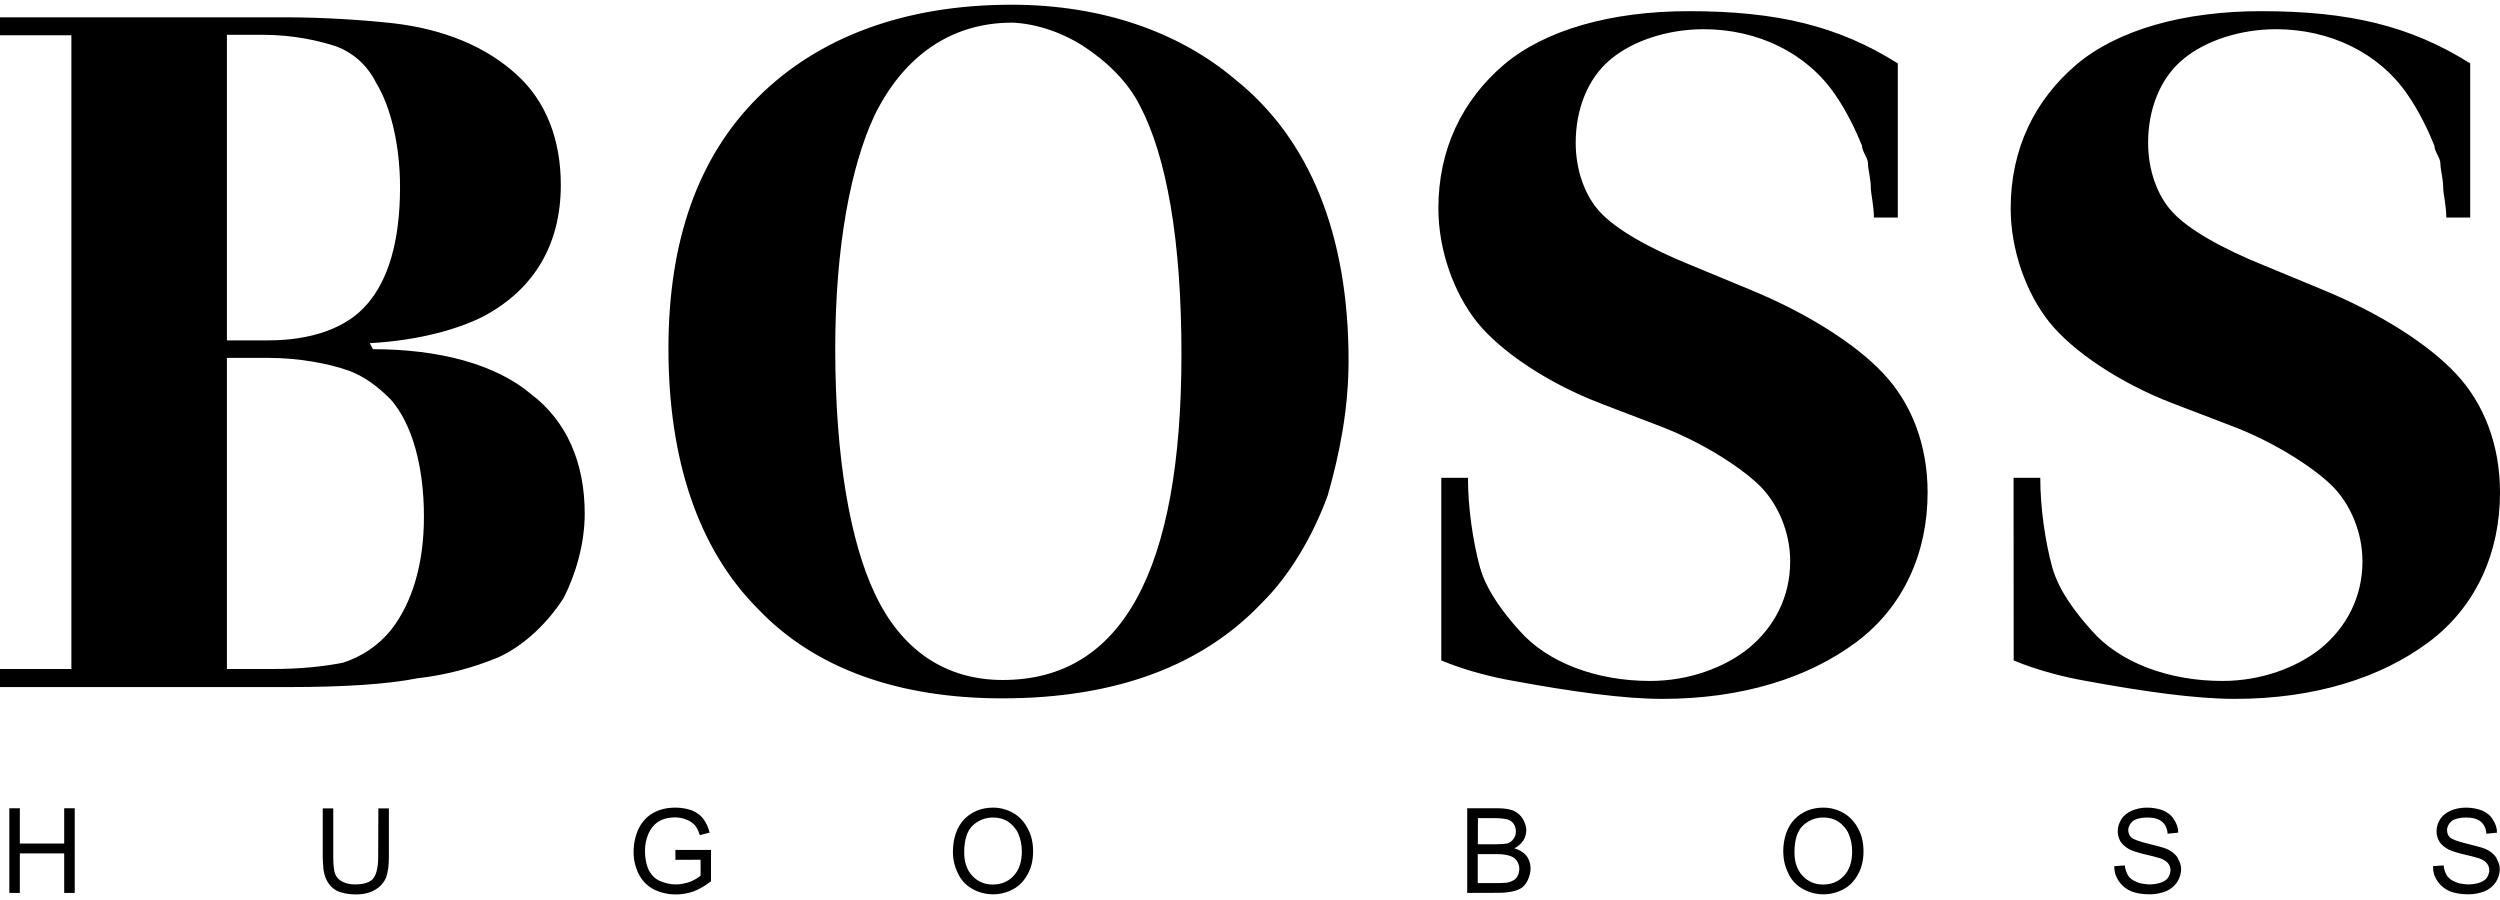
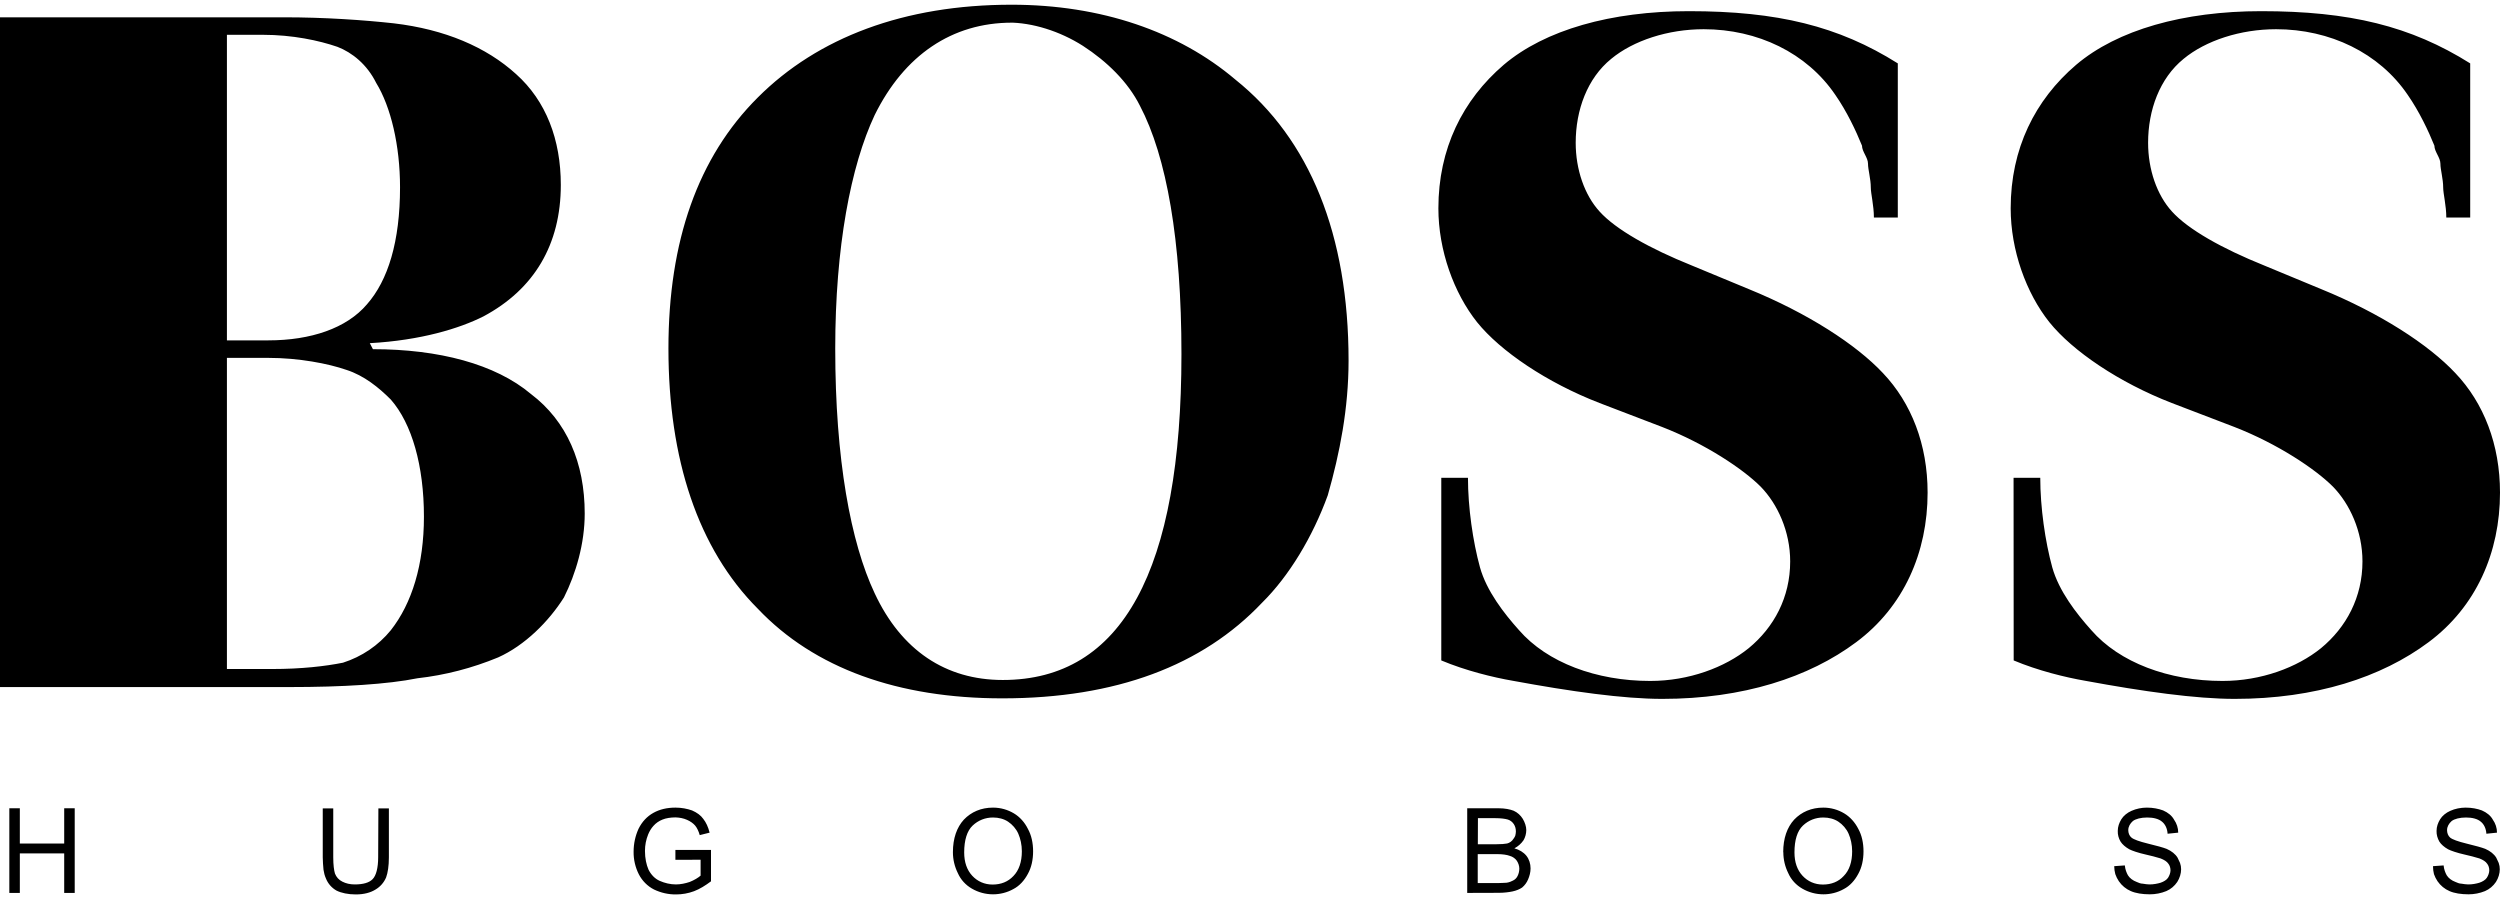
<svg xmlns="http://www.w3.org/2000/svg" width="150" height="54" viewBox="0 0 150 54" fill="none">
-   <path d="M86.477 28.667H88.078C88.078 30.446 88.374 32.496 88.799 34.043C89.197 35.461 90.233 36.796 91.14 37.808C92.831 39.755 95.783 40.857 99.012 40.857C101.333 40.857 103.488 40.051 104.922 38.891C106.44 37.64 107.411 35.842 107.411 33.682C107.411 31.884 106.652 30.233 105.636 29.195C104.601 28.157 102.343 26.636 99.726 25.618L95.97 24.18C92.805 22.955 90.021 21.067 88.625 19.332C87.229 17.579 86.303 15.013 86.303 12.499C86.303 8.922 87.757 6.001 90.226 3.887C92.696 1.792 96.664 0.67 101.333 0.67C106.633 0.67 110.305 1.56 113.868 3.803V13.054H112.434C112.434 12.332 112.248 11.616 112.248 11.255C112.248 10.727 112.08 10.179 112.08 9.818C112.08 9.457 111.72 9.096 111.72 8.741C111.36 7.851 110.813 6.691 110.119 5.692C108.408 3.171 105.456 1.753 102.221 1.753C100.086 1.753 98.002 2.43 96.671 3.532C95.237 4.699 94.542 6.601 94.542 8.567C94.542 10.172 95.069 11.7 95.976 12.693C96.947 13.769 98.992 14.917 101.507 15.929L104.929 17.347C108.453 18.785 111.366 20.667 112.974 22.382C114.685 24.18 115.656 26.675 115.656 29.556C115.656 33.154 114.222 36.409 111.373 38.53C108.543 40.644 104.575 41.933 99.739 41.933C97.397 41.933 94.252 41.489 90.786 40.85C89.564 40.638 87.937 40.238 86.477 39.626V28.667ZM120.814 28.667H122.416C122.416 30.446 122.711 32.496 123.136 34.043C123.535 35.461 124.57 36.796 125.477 37.808C127.168 39.755 130.12 40.857 133.349 40.857C135.671 40.857 137.825 40.051 139.26 38.891C140.777 37.64 141.748 35.842 141.748 33.682C141.748 31.884 140.99 30.233 139.973 29.195C138.938 28.157 136.681 26.636 134.063 25.618L130.307 24.18C127.143 22.955 124.358 21.067 122.962 19.332C121.567 17.579 120.641 15.013 120.641 12.499C120.641 8.922 122.094 6.001 124.57 3.887C127.04 1.792 131.008 0.67 135.671 0.67C140.97 0.67 144.643 1.56 148.212 3.803V13.054H146.778C146.778 12.332 146.591 11.616 146.591 11.255C146.591 10.727 146.424 10.179 146.424 9.818C146.424 9.457 146.064 9.096 146.064 8.741C145.704 7.851 145.157 6.691 144.463 5.692C142.752 3.171 139.793 1.753 136.565 1.753C134.43 1.753 132.346 2.43 131.014 3.532C129.58 4.699 128.886 6.601 128.886 8.567C128.886 10.172 129.413 11.7 130.32 12.693C131.291 13.769 133.336 14.917 135.851 15.929L139.272 17.347C142.797 18.785 145.71 20.667 147.318 22.382C149.029 24.18 150 26.675 150 29.556C150 33.154 148.566 36.409 145.717 38.53C142.887 40.644 138.919 41.933 134.082 41.933C131.741 41.933 128.596 41.489 125.13 40.85C123.908 40.638 122.281 40.238 120.821 39.626L120.814 28.667ZM60.693 0.283C66.057 0.283 70.72 1.889 74.116 4.77C78.592 8.348 80.914 14.098 80.914 21.634C80.914 24.509 80.386 27.197 79.666 29.718C78.759 32.212 77.344 34.565 75.717 36.17C72.148 39.935 66.957 41.901 60.14 41.901C53.889 41.901 48.866 40.103 45.47 36.525C41.881 32.928 40.106 27.552 40.106 20.912C40.106 14.459 41.881 9.424 45.47 5.847C49.065 2.25 54.255 0.283 60.693 0.283ZM60.713 1.36C57.124 1.36 54.255 3.307 52.48 6.904C51.046 9.953 50.114 14.82 50.114 20.912C50.114 27.558 51.04 32.547 52.48 35.597C54.082 39.026 56.744 40.799 60.166 40.799C67.343 40.799 70.887 34.198 70.887 21.247C70.887 14.433 70 9.399 68.398 6.349C67.678 4.912 66.411 3.681 64.977 2.752C63.581 1.863 61.935 1.354 60.5 1.354H60.713V1.36ZM22.375 20.951C26.324 20.951 29.72 21.84 31.855 23.639C34.009 25.27 35.083 27.764 35.083 30.813C35.083 32.612 34.556 34.41 33.836 35.848C32.929 37.286 31.495 38.723 29.887 39.445C28.343 40.083 26.716 40.509 25.05 40.696C23.256 41.057 20.574 41.224 17.365 41.224H0V40.141H4.283V2.114H0V1.038H17.017C19.506 1.038 21.854 1.205 23.623 1.399C26.684 1.76 29.173 2.817 30.967 4.448C32.762 6.053 33.649 8.38 33.649 11.094C33.649 14.672 32.048 17.36 29.006 18.984C27.572 19.706 25.25 20.422 22.188 20.59L22.375 20.951ZM13.615 40.141H16.317C18.092 40.141 19.526 39.974 20.581 39.761C21.706 39.4 22.703 38.73 23.449 37.814C24.716 36.203 25.436 33.876 25.436 31C25.436 27.951 24.716 25.418 23.449 23.974C22.729 23.252 21.848 22.536 20.793 22.195C19.693 21.814 17.924 21.473 16.104 21.473H13.615V40.141ZM13.615 20.422H16.104C18.638 20.422 20.793 19.7 22.015 18.262C23.282 16.825 24.002 14.498 24.002 11.236C24.002 8.741 23.455 6.414 22.568 4.97C22.021 3.868 21.134 3.152 20.246 2.81C19.146 2.43 17.545 2.088 15.77 2.088H13.615V20.422ZM0.56 53.575V48.496H1.19V50.61H3.852V48.496H4.483V53.575H3.852V51.203H1.19V53.575H0.56ZM22.703 48.502H23.333V51.442C23.333 51.951 23.269 52.37 23.166 52.647C23.037 52.95 22.819 53.202 22.536 53.369C22.24 53.556 21.841 53.666 21.352 53.666C20.889 53.666 20.484 53.582 20.188 53.434C19.905 53.273 19.68 53.021 19.558 52.712C19.481 52.544 19.436 52.364 19.41 52.183C19.384 51.938 19.371 51.687 19.365 51.442V48.502H19.995V51.442C19.995 51.887 20.04 52.228 20.098 52.415C20.182 52.628 20.33 52.795 20.542 52.899C20.754 53.008 21.005 53.066 21.282 53.066C21.79 53.066 22.15 52.963 22.356 52.75C22.568 52.538 22.69 52.074 22.69 51.435L22.703 48.502ZM40.524 51.59V50.997H42.66V52.879C42.325 53.131 41.984 53.343 41.643 53.472C41.303 53.601 40.923 53.666 40.569 53.666C40.106 53.672 39.656 53.569 39.238 53.369C38.846 53.169 38.531 52.847 38.331 52.46C38.119 52.041 38.01 51.577 38.016 51.107C38.016 50.617 38.119 50.153 38.312 49.727C38.524 49.302 38.82 48.986 39.2 48.773C39.579 48.56 40.023 48.457 40.531 48.457C40.891 48.457 41.225 48.522 41.521 48.625C41.817 48.754 42.049 48.921 42.197 49.134C42.364 49.347 42.492 49.617 42.576 49.959L41.984 50.107C41.92 49.875 41.817 49.663 41.708 49.534C41.598 49.405 41.431 49.282 41.225 49.192C41.007 49.095 40.769 49.05 40.531 49.044C40.235 49.044 39.958 49.089 39.753 49.173C39.54 49.257 39.354 49.385 39.206 49.553C39.071 49.701 38.968 49.875 38.891 50.062C38.762 50.378 38.698 50.713 38.698 51.055C38.698 51.5 38.782 51.88 38.91 52.177C39.058 52.473 39.289 52.725 39.585 52.853C39.881 52.983 40.216 53.066 40.556 53.066C40.833 53.066 41.129 53.002 41.38 52.918C41.656 52.808 41.888 52.667 42.036 52.538V51.584L40.524 51.59ZM57.175 51.126C57.175 50.301 57.407 49.643 57.831 49.179C58.275 48.715 58.867 48.457 59.581 48.457C60.044 48.457 60.468 48.586 60.828 48.799C61.188 49.011 61.484 49.347 61.671 49.727C61.883 50.107 61.986 50.572 61.986 51.081C61.986 51.59 61.883 52.054 61.671 52.434C61.459 52.834 61.163 53.157 60.803 53.343C60.423 53.556 59.999 53.659 59.581 53.659C59.137 53.659 58.7 53.543 58.314 53.318C57.941 53.105 57.645 52.783 57.471 52.389C57.278 52.003 57.175 51.571 57.175 51.139V51.126ZM57.851 51.145C57.851 51.738 58.018 52.203 58.333 52.544C58.648 52.886 59.073 53.073 59.555 53.073C60.063 53.073 60.481 52.905 60.803 52.563C61.137 52.222 61.311 51.712 61.311 51.081C61.311 50.681 61.227 50.32 61.099 50.024C60.97 49.727 60.738 49.469 60.487 49.302C60.237 49.134 59.915 49.05 59.581 49.05C59.118 49.05 58.693 49.218 58.359 49.534C58.024 49.849 57.851 50.404 57.851 51.145ZM88.033 53.575V48.496H89.911C90.291 48.496 90.606 48.56 90.818 48.644C91.05 48.747 91.236 48.921 91.365 49.127C91.493 49.34 91.577 49.592 91.577 49.804C91.577 50.017 91.513 50.249 91.41 50.417C91.268 50.623 91.082 50.784 90.863 50.9C91.159 50.984 91.41 51.132 91.583 51.345C91.751 51.558 91.834 51.829 91.834 52.106C91.834 52.338 91.77 52.57 91.686 52.763C91.609 52.95 91.487 53.118 91.326 53.253C91.178 53.356 90.966 53.44 90.754 53.485C90.541 53.53 90.246 53.569 89.93 53.569L88.033 53.575ZM88.67 50.655H89.77C90.066 50.655 90.297 50.636 90.426 50.61C90.58 50.572 90.722 50.468 90.805 50.333C90.85 50.275 90.889 50.211 90.915 50.146C90.934 50.062 90.953 49.978 90.953 49.895C90.953 49.727 90.915 49.579 90.831 49.45C90.747 49.321 90.619 49.218 90.471 49.173C90.323 49.127 90.053 49.089 89.693 49.089H88.676L88.67 50.655ZM89.937 52.983C90.149 52.983 90.316 52.963 90.4 52.963C90.548 52.944 90.696 52.879 90.779 52.834C90.902 52.776 90.998 52.679 91.056 52.557C91.12 52.428 91.159 52.28 91.159 52.112C91.159 51.945 91.095 51.777 91.011 51.648C90.927 51.519 90.76 51.397 90.587 51.352C90.419 51.287 90.143 51.248 89.847 51.248H88.664V52.983H89.937ZM106.993 51.126C106.993 50.301 107.225 49.643 107.649 49.179C108.093 48.715 108.685 48.457 109.398 48.457C109.862 48.457 110.286 48.586 110.646 48.799C111.006 49.011 111.302 49.347 111.495 49.727C111.707 50.107 111.81 50.572 111.81 51.081C111.81 51.59 111.707 52.054 111.495 52.434C111.283 52.834 110.987 53.157 110.627 53.343C110.247 53.556 109.823 53.659 109.405 53.659C108.961 53.659 108.524 53.543 108.138 53.318C107.765 53.105 107.469 52.783 107.295 52.389C107.102 52.003 107 51.571 107 51.139L106.993 51.126ZM107.668 51.145C107.668 51.738 107.836 52.203 108.151 52.544C108.466 52.886 108.89 53.073 109.373 53.073C109.881 53.073 110.305 52.905 110.62 52.563C110.961 52.222 111.129 51.712 111.129 51.081C111.129 50.681 111.045 50.32 110.916 50.024C110.788 49.727 110.556 49.469 110.305 49.302C110.054 49.134 109.733 49.05 109.398 49.05C108.935 49.05 108.511 49.218 108.176 49.534C107.836 49.856 107.668 50.404 107.668 51.145ZM126.853 51.97L127.49 51.925C127.509 52.157 127.593 52.37 127.677 52.518C127.779 52.686 127.972 52.834 128.204 52.918C128.307 52.963 128.435 53.021 128.564 53.021C128.693 53.041 128.841 53.066 128.963 53.066C129.214 53.066 129.445 53.021 129.638 52.963C129.825 52.899 129.998 52.795 130.082 52.667C130.165 52.538 130.23 52.37 130.23 52.222C130.23 52.074 130.185 51.925 130.101 51.822C130.018 51.693 129.85 51.59 129.638 51.506C129.342 51.416 129.046 51.339 128.751 51.274C128.288 51.171 127.927 51.042 127.76 50.958C127.529 50.829 127.336 50.662 127.233 50.494C127.117 50.301 127.059 50.082 127.066 49.856C127.066 49.605 127.149 49.373 127.278 49.16C127.406 48.947 127.638 48.76 127.889 48.651C128.178 48.522 128.5 48.457 128.815 48.457C129.175 48.457 129.509 48.522 129.786 48.625C130.082 48.754 130.313 48.941 130.442 49.179C130.603 49.405 130.693 49.682 130.693 49.959L130.056 50.024C130.037 49.708 129.908 49.45 129.722 49.302C129.529 49.134 129.214 49.05 128.834 49.05C128.455 49.05 128.14 49.134 127.972 49.263C127.805 49.411 127.696 49.598 127.696 49.811C127.696 49.978 127.76 50.153 127.889 50.256C128.017 50.365 128.352 50.488 128.879 50.617C129.407 50.746 129.786 50.849 129.998 50.932C130.294 51.061 130.526 51.248 130.654 51.461C130.699 51.545 130.757 51.674 130.802 51.777C130.847 51.906 130.867 52.028 130.867 52.157C130.867 52.409 130.783 52.686 130.635 52.918C130.474 53.157 130.249 53.35 129.979 53.466C129.664 53.595 129.329 53.659 128.989 53.659C128.545 53.659 128.14 53.595 127.85 53.466C127.561 53.343 127.31 53.137 127.13 52.873C127.04 52.737 126.969 52.596 126.918 52.447C126.879 52.299 126.853 52.132 126.853 51.97ZM145.98 51.97L146.617 51.925C146.636 52.157 146.72 52.37 146.804 52.518C146.907 52.686 147.099 52.834 147.331 52.918C147.434 52.963 147.562 53.021 147.691 53.021C147.82 53.041 147.968 53.066 148.09 53.066C148.341 53.066 148.572 53.021 148.765 52.963C148.952 52.899 149.125 52.795 149.209 52.667C149.293 52.538 149.357 52.37 149.357 52.222C149.357 52.074 149.312 51.925 149.228 51.822C149.145 51.693 148.977 51.59 148.765 51.506C148.469 51.416 148.173 51.339 147.878 51.274C147.415 51.171 147.054 51.042 146.887 50.958C146.656 50.829 146.463 50.662 146.36 50.494C146.251 50.301 146.186 50.082 146.193 49.856C146.193 49.605 146.276 49.373 146.405 49.16C146.533 48.947 146.765 48.76 147.016 48.651C147.305 48.522 147.627 48.457 147.942 48.457C148.302 48.457 148.637 48.522 148.913 48.625C149.209 48.754 149.44 48.941 149.569 49.179C149.73 49.405 149.82 49.682 149.82 49.959L149.183 50.024C149.164 49.708 149.035 49.45 148.849 49.302C148.656 49.134 148.341 49.05 147.961 49.05C147.582 49.05 147.267 49.134 147.099 49.263C146.932 49.411 146.823 49.598 146.823 49.811C146.823 49.978 146.887 50.153 147.009 50.256C147.138 50.365 147.472 50.488 148 50.617C148.527 50.746 148.907 50.849 149.119 50.932C149.415 51.061 149.646 51.248 149.775 51.461C149.82 51.545 149.878 51.674 149.923 51.777C149.968 51.906 149.987 52.028 149.987 52.157C149.987 52.409 149.904 52.686 149.756 52.918C149.595 53.157 149.37 53.35 149.1 53.466C148.784 53.595 148.45 53.659 148.109 53.659C147.665 53.659 147.26 53.595 146.971 53.466C146.681 53.343 146.431 53.137 146.25 52.873C146.16 52.737 146.09 52.596 146.038 52.447C146 52.299 145.98 52.132 145.98 51.97Z" fill="black" />
+   <path d="M86.477 28.667H88.078C88.078 30.446 88.374 32.496 88.799 34.043C89.197 35.461 90.233 36.796 91.14 37.808C92.831 39.755 95.783 40.857 99.012 40.857C101.333 40.857 103.488 40.051 104.922 38.891C106.44 37.64 107.411 35.842 107.411 33.682C107.411 31.884 106.652 30.233 105.636 29.195C104.601 28.157 102.343 26.636 99.726 25.618L95.97 24.18C92.805 22.955 90.021 21.067 88.625 19.332C87.229 17.579 86.303 15.013 86.303 12.499C86.303 8.922 87.757 6.001 90.226 3.887C92.696 1.792 96.664 0.67 101.333 0.67C106.633 0.67 110.305 1.56 113.868 3.803V13.054H112.434C112.434 12.332 112.248 11.616 112.248 11.255C112.248 10.727 112.08 10.179 112.08 9.818C112.08 9.457 111.72 9.096 111.72 8.741C111.36 7.851 110.813 6.691 110.119 5.692C108.408 3.171 105.456 1.753 102.221 1.753C100.086 1.753 98.002 2.43 96.671 3.532C95.237 4.699 94.542 6.601 94.542 8.567C94.542 10.172 95.069 11.7 95.976 12.693C96.947 13.769 98.992 14.917 101.507 15.929L104.929 17.347C108.453 18.785 111.366 20.667 112.974 22.382C114.685 24.18 115.656 26.675 115.656 29.556C115.656 33.154 114.222 36.409 111.373 38.53C108.543 40.644 104.575 41.933 99.739 41.933C97.397 41.933 94.252 41.489 90.786 40.85C89.564 40.638 87.937 40.238 86.477 39.626V28.667ZM120.814 28.667H122.416C122.416 30.446 122.711 32.496 123.136 34.043C123.535 35.461 124.57 36.796 125.477 37.808C127.168 39.755 130.12 40.857 133.349 40.857C135.671 40.857 137.825 40.051 139.26 38.891C140.777 37.64 141.748 35.842 141.748 33.682C141.748 31.884 140.99 30.233 139.973 29.195C138.938 28.157 136.681 26.636 134.063 25.618L130.307 24.18C127.143 22.955 124.358 21.067 122.962 19.332C121.567 17.579 120.641 15.013 120.641 12.499C120.641 8.922 122.094 6.001 124.57 3.887C127.04 1.792 131.008 0.67 135.671 0.67C140.97 0.67 144.643 1.56 148.212 3.803V13.054H146.778C146.778 12.332 146.591 11.616 146.591 11.255C146.591 10.727 146.424 10.179 146.424 9.818C146.424 9.457 146.064 9.096 146.064 8.741C145.704 7.851 145.157 6.691 144.463 5.692C142.752 3.171 139.793 1.753 136.565 1.753C134.43 1.753 132.346 2.43 131.014 3.532C129.58 4.699 128.886 6.601 128.886 8.567C128.886 10.172 129.413 11.7 130.32 12.693C131.291 13.769 133.336 14.917 135.851 15.929L139.272 17.347C142.797 18.785 145.71 20.667 147.318 22.382C149.029 24.18 150 26.675 150 29.556C150 33.154 148.566 36.409 145.717 38.53C142.887 40.644 138.919 41.933 134.082 41.933C131.741 41.933 128.596 41.489 125.13 40.85C123.908 40.638 122.281 40.238 120.821 39.626L120.814 28.667ZM60.693 0.283C66.057 0.283 70.72 1.889 74.116 4.77C78.592 8.348 80.914 14.098 80.914 21.634C80.914 24.509 80.386 27.197 79.666 29.718C78.759 32.212 77.344 34.565 75.717 36.17C72.148 39.935 66.957 41.901 60.14 41.901C53.889 41.901 48.866 40.103 45.47 36.525C41.881 32.928 40.106 27.552 40.106 20.912C40.106 14.459 41.881 9.424 45.47 5.847C49.065 2.25 54.255 0.283 60.693 0.283ZM60.713 1.36C57.124 1.36 54.255 3.307 52.48 6.904C51.046 9.953 50.114 14.82 50.114 20.912C50.114 27.558 51.04 32.547 52.48 35.597C54.082 39.026 56.744 40.799 60.166 40.799C67.343 40.799 70.887 34.198 70.887 21.247C70.887 14.433 70 9.399 68.398 6.349C67.678 4.912 66.411 3.681 64.977 2.752C63.581 1.863 61.935 1.354 60.5 1.354H60.713V1.36ZM22.375 20.951C26.324 20.951 29.72 21.84 31.855 23.639C34.009 25.27 35.083 27.764 35.083 30.813C35.083 32.612 34.556 34.41 33.836 35.848C32.929 37.286 31.495 38.723 29.887 39.445C28.343 40.083 26.716 40.509 25.05 40.696C23.256 41.057 20.574 41.224 17.365 41.224H0V40.141V2.114H0V1.038H17.017C19.506 1.038 21.854 1.205 23.623 1.399C26.684 1.76 29.173 2.817 30.967 4.448C32.762 6.053 33.649 8.38 33.649 11.094C33.649 14.672 32.048 17.36 29.006 18.984C27.572 19.706 25.25 20.422 22.188 20.59L22.375 20.951ZM13.615 40.141H16.317C18.092 40.141 19.526 39.974 20.581 39.761C21.706 39.4 22.703 38.73 23.449 37.814C24.716 36.203 25.436 33.876 25.436 31C25.436 27.951 24.716 25.418 23.449 23.974C22.729 23.252 21.848 22.536 20.793 22.195C19.693 21.814 17.924 21.473 16.104 21.473H13.615V40.141ZM13.615 20.422H16.104C18.638 20.422 20.793 19.7 22.015 18.262C23.282 16.825 24.002 14.498 24.002 11.236C24.002 8.741 23.455 6.414 22.568 4.97C22.021 3.868 21.134 3.152 20.246 2.81C19.146 2.43 17.545 2.088 15.77 2.088H13.615V20.422ZM0.56 53.575V48.496H1.19V50.61H3.852V48.496H4.483V53.575H3.852V51.203H1.19V53.575H0.56ZM22.703 48.502H23.333V51.442C23.333 51.951 23.269 52.37 23.166 52.647C23.037 52.95 22.819 53.202 22.536 53.369C22.24 53.556 21.841 53.666 21.352 53.666C20.889 53.666 20.484 53.582 20.188 53.434C19.905 53.273 19.68 53.021 19.558 52.712C19.481 52.544 19.436 52.364 19.41 52.183C19.384 51.938 19.371 51.687 19.365 51.442V48.502H19.995V51.442C19.995 51.887 20.04 52.228 20.098 52.415C20.182 52.628 20.33 52.795 20.542 52.899C20.754 53.008 21.005 53.066 21.282 53.066C21.79 53.066 22.15 52.963 22.356 52.75C22.568 52.538 22.69 52.074 22.69 51.435L22.703 48.502ZM40.524 51.59V50.997H42.66V52.879C42.325 53.131 41.984 53.343 41.643 53.472C41.303 53.601 40.923 53.666 40.569 53.666C40.106 53.672 39.656 53.569 39.238 53.369C38.846 53.169 38.531 52.847 38.331 52.46C38.119 52.041 38.01 51.577 38.016 51.107C38.016 50.617 38.119 50.153 38.312 49.727C38.524 49.302 38.82 48.986 39.2 48.773C39.579 48.56 40.023 48.457 40.531 48.457C40.891 48.457 41.225 48.522 41.521 48.625C41.817 48.754 42.049 48.921 42.197 49.134C42.364 49.347 42.492 49.617 42.576 49.959L41.984 50.107C41.92 49.875 41.817 49.663 41.708 49.534C41.598 49.405 41.431 49.282 41.225 49.192C41.007 49.095 40.769 49.05 40.531 49.044C40.235 49.044 39.958 49.089 39.753 49.173C39.54 49.257 39.354 49.385 39.206 49.553C39.071 49.701 38.968 49.875 38.891 50.062C38.762 50.378 38.698 50.713 38.698 51.055C38.698 51.5 38.782 51.88 38.91 52.177C39.058 52.473 39.289 52.725 39.585 52.853C39.881 52.983 40.216 53.066 40.556 53.066C40.833 53.066 41.129 53.002 41.38 52.918C41.656 52.808 41.888 52.667 42.036 52.538V51.584L40.524 51.59ZM57.175 51.126C57.175 50.301 57.407 49.643 57.831 49.179C58.275 48.715 58.867 48.457 59.581 48.457C60.044 48.457 60.468 48.586 60.828 48.799C61.188 49.011 61.484 49.347 61.671 49.727C61.883 50.107 61.986 50.572 61.986 51.081C61.986 51.59 61.883 52.054 61.671 52.434C61.459 52.834 61.163 53.157 60.803 53.343C60.423 53.556 59.999 53.659 59.581 53.659C59.137 53.659 58.7 53.543 58.314 53.318C57.941 53.105 57.645 52.783 57.471 52.389C57.278 52.003 57.175 51.571 57.175 51.139V51.126ZM57.851 51.145C57.851 51.738 58.018 52.203 58.333 52.544C58.648 52.886 59.073 53.073 59.555 53.073C60.063 53.073 60.481 52.905 60.803 52.563C61.137 52.222 61.311 51.712 61.311 51.081C61.311 50.681 61.227 50.32 61.099 50.024C60.97 49.727 60.738 49.469 60.487 49.302C60.237 49.134 59.915 49.05 59.581 49.05C59.118 49.05 58.693 49.218 58.359 49.534C58.024 49.849 57.851 50.404 57.851 51.145ZM88.033 53.575V48.496H89.911C90.291 48.496 90.606 48.56 90.818 48.644C91.05 48.747 91.236 48.921 91.365 49.127C91.493 49.34 91.577 49.592 91.577 49.804C91.577 50.017 91.513 50.249 91.41 50.417C91.268 50.623 91.082 50.784 90.863 50.9C91.159 50.984 91.41 51.132 91.583 51.345C91.751 51.558 91.834 51.829 91.834 52.106C91.834 52.338 91.77 52.57 91.686 52.763C91.609 52.95 91.487 53.118 91.326 53.253C91.178 53.356 90.966 53.44 90.754 53.485C90.541 53.53 90.246 53.569 89.93 53.569L88.033 53.575ZM88.67 50.655H89.77C90.066 50.655 90.297 50.636 90.426 50.61C90.58 50.572 90.722 50.468 90.805 50.333C90.85 50.275 90.889 50.211 90.915 50.146C90.934 50.062 90.953 49.978 90.953 49.895C90.953 49.727 90.915 49.579 90.831 49.45C90.747 49.321 90.619 49.218 90.471 49.173C90.323 49.127 90.053 49.089 89.693 49.089H88.676L88.67 50.655ZM89.937 52.983C90.149 52.983 90.316 52.963 90.4 52.963C90.548 52.944 90.696 52.879 90.779 52.834C90.902 52.776 90.998 52.679 91.056 52.557C91.12 52.428 91.159 52.28 91.159 52.112C91.159 51.945 91.095 51.777 91.011 51.648C90.927 51.519 90.76 51.397 90.587 51.352C90.419 51.287 90.143 51.248 89.847 51.248H88.664V52.983H89.937ZM106.993 51.126C106.993 50.301 107.225 49.643 107.649 49.179C108.093 48.715 108.685 48.457 109.398 48.457C109.862 48.457 110.286 48.586 110.646 48.799C111.006 49.011 111.302 49.347 111.495 49.727C111.707 50.107 111.81 50.572 111.81 51.081C111.81 51.59 111.707 52.054 111.495 52.434C111.283 52.834 110.987 53.157 110.627 53.343C110.247 53.556 109.823 53.659 109.405 53.659C108.961 53.659 108.524 53.543 108.138 53.318C107.765 53.105 107.469 52.783 107.295 52.389C107.102 52.003 107 51.571 107 51.139L106.993 51.126ZM107.668 51.145C107.668 51.738 107.836 52.203 108.151 52.544C108.466 52.886 108.89 53.073 109.373 53.073C109.881 53.073 110.305 52.905 110.62 52.563C110.961 52.222 111.129 51.712 111.129 51.081C111.129 50.681 111.045 50.32 110.916 50.024C110.788 49.727 110.556 49.469 110.305 49.302C110.054 49.134 109.733 49.05 109.398 49.05C108.935 49.05 108.511 49.218 108.176 49.534C107.836 49.856 107.668 50.404 107.668 51.145ZM126.853 51.97L127.49 51.925C127.509 52.157 127.593 52.37 127.677 52.518C127.779 52.686 127.972 52.834 128.204 52.918C128.307 52.963 128.435 53.021 128.564 53.021C128.693 53.041 128.841 53.066 128.963 53.066C129.214 53.066 129.445 53.021 129.638 52.963C129.825 52.899 129.998 52.795 130.082 52.667C130.165 52.538 130.23 52.37 130.23 52.222C130.23 52.074 130.185 51.925 130.101 51.822C130.018 51.693 129.85 51.59 129.638 51.506C129.342 51.416 129.046 51.339 128.751 51.274C128.288 51.171 127.927 51.042 127.76 50.958C127.529 50.829 127.336 50.662 127.233 50.494C127.117 50.301 127.059 50.082 127.066 49.856C127.066 49.605 127.149 49.373 127.278 49.16C127.406 48.947 127.638 48.76 127.889 48.651C128.178 48.522 128.5 48.457 128.815 48.457C129.175 48.457 129.509 48.522 129.786 48.625C130.082 48.754 130.313 48.941 130.442 49.179C130.603 49.405 130.693 49.682 130.693 49.959L130.056 50.024C130.037 49.708 129.908 49.45 129.722 49.302C129.529 49.134 129.214 49.05 128.834 49.05C128.455 49.05 128.14 49.134 127.972 49.263C127.805 49.411 127.696 49.598 127.696 49.811C127.696 49.978 127.76 50.153 127.889 50.256C128.017 50.365 128.352 50.488 128.879 50.617C129.407 50.746 129.786 50.849 129.998 50.932C130.294 51.061 130.526 51.248 130.654 51.461C130.699 51.545 130.757 51.674 130.802 51.777C130.847 51.906 130.867 52.028 130.867 52.157C130.867 52.409 130.783 52.686 130.635 52.918C130.474 53.157 130.249 53.35 129.979 53.466C129.664 53.595 129.329 53.659 128.989 53.659C128.545 53.659 128.14 53.595 127.85 53.466C127.561 53.343 127.31 53.137 127.13 52.873C127.04 52.737 126.969 52.596 126.918 52.447C126.879 52.299 126.853 52.132 126.853 51.97ZM145.98 51.97L146.617 51.925C146.636 52.157 146.72 52.37 146.804 52.518C146.907 52.686 147.099 52.834 147.331 52.918C147.434 52.963 147.562 53.021 147.691 53.021C147.82 53.041 147.968 53.066 148.09 53.066C148.341 53.066 148.572 53.021 148.765 52.963C148.952 52.899 149.125 52.795 149.209 52.667C149.293 52.538 149.357 52.37 149.357 52.222C149.357 52.074 149.312 51.925 149.228 51.822C149.145 51.693 148.977 51.59 148.765 51.506C148.469 51.416 148.173 51.339 147.878 51.274C147.415 51.171 147.054 51.042 146.887 50.958C146.656 50.829 146.463 50.662 146.36 50.494C146.251 50.301 146.186 50.082 146.193 49.856C146.193 49.605 146.276 49.373 146.405 49.16C146.533 48.947 146.765 48.76 147.016 48.651C147.305 48.522 147.627 48.457 147.942 48.457C148.302 48.457 148.637 48.522 148.913 48.625C149.209 48.754 149.44 48.941 149.569 49.179C149.73 49.405 149.82 49.682 149.82 49.959L149.183 50.024C149.164 49.708 149.035 49.45 148.849 49.302C148.656 49.134 148.341 49.05 147.961 49.05C147.582 49.05 147.267 49.134 147.099 49.263C146.932 49.411 146.823 49.598 146.823 49.811C146.823 49.978 146.887 50.153 147.009 50.256C147.138 50.365 147.472 50.488 148 50.617C148.527 50.746 148.907 50.849 149.119 50.932C149.415 51.061 149.646 51.248 149.775 51.461C149.82 51.545 149.878 51.674 149.923 51.777C149.968 51.906 149.987 52.028 149.987 52.157C149.987 52.409 149.904 52.686 149.756 52.918C149.595 53.157 149.37 53.35 149.1 53.466C148.784 53.595 148.45 53.659 148.109 53.659C147.665 53.659 147.26 53.595 146.971 53.466C146.681 53.343 146.431 53.137 146.25 52.873C146.16 52.737 146.09 52.596 146.038 52.447C146 52.299 145.98 52.132 145.98 51.97Z" fill="black" />
</svg>